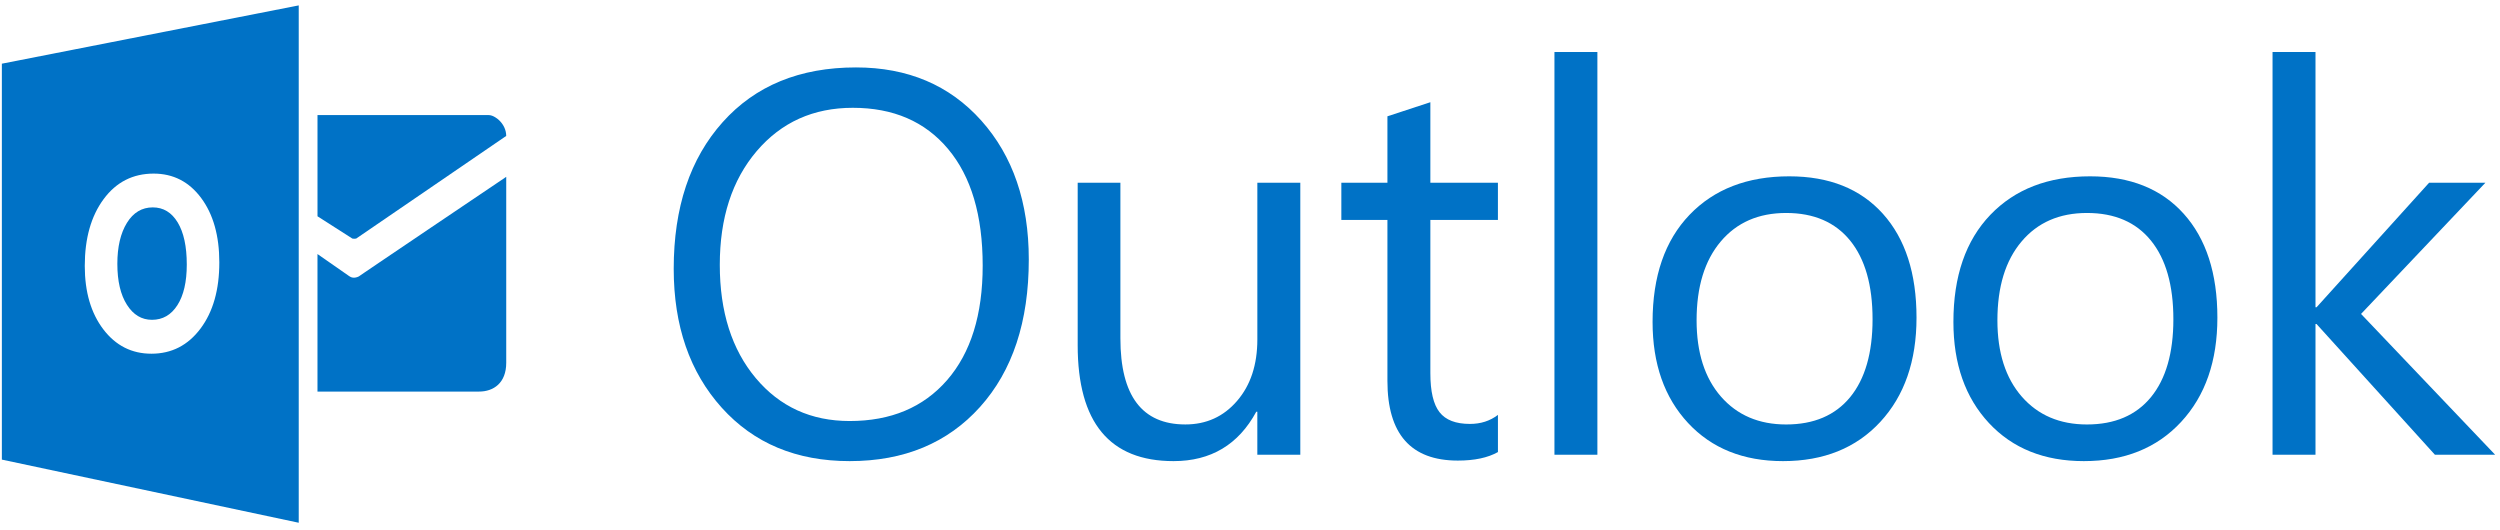
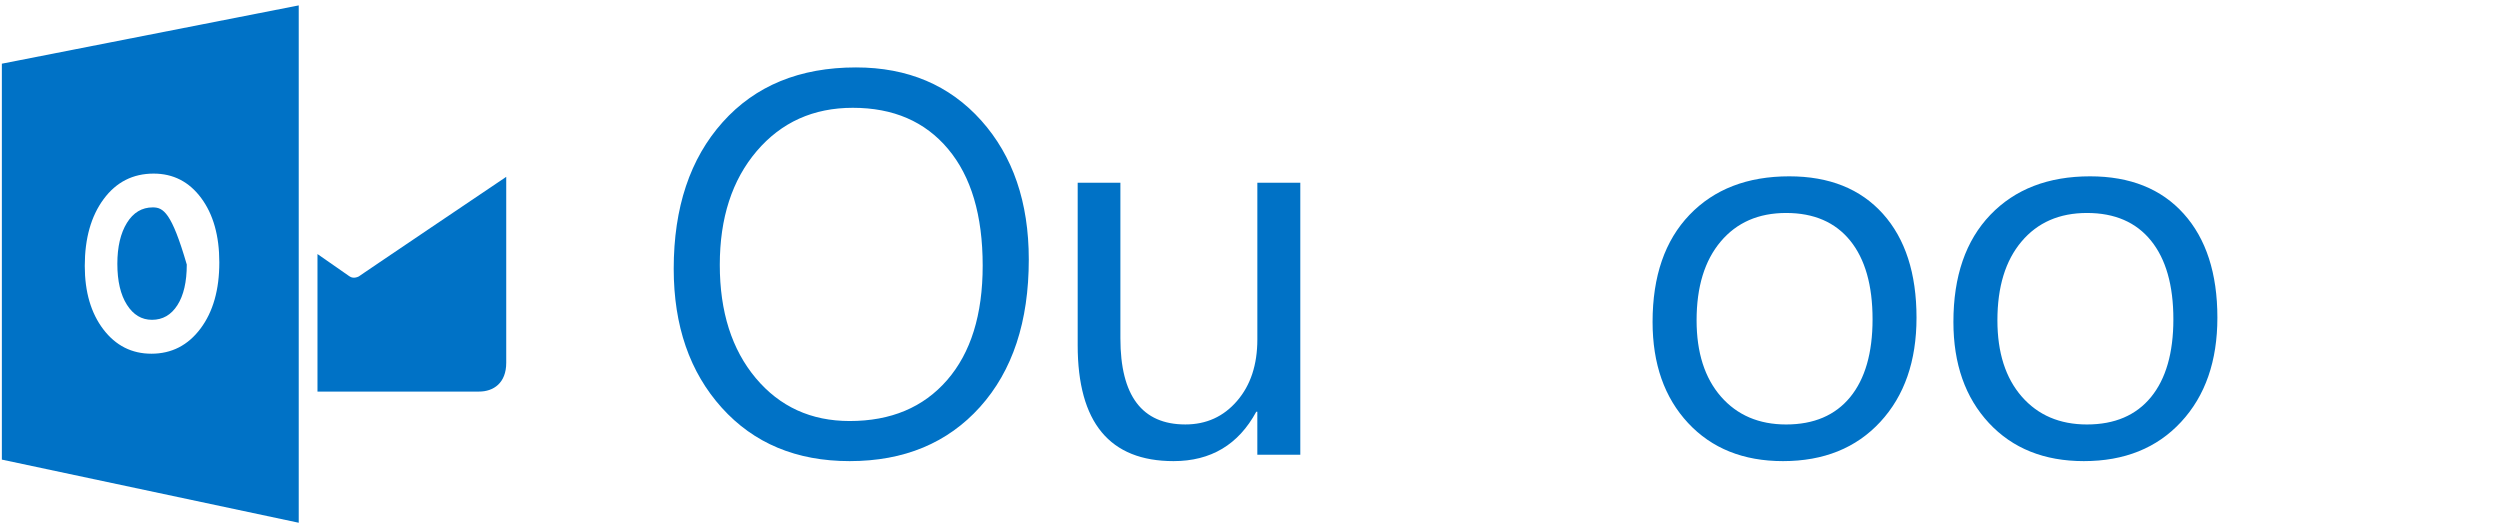
<svg xmlns="http://www.w3.org/2000/svg" width="132px" height="28px" viewBox="0 0 132 28" version="1.1">
  <title>Outlook Logo</title>
  <desc>Created with Sketch.</desc>
  <g id="Desktop-designs" stroke="none" stroke-width="1" fill="none" fill-rule="evenodd">
    <g id="Products---MRB" transform="translate(-292, -4608)" fill="#0072C6">
      <g id="Logo-OUTLOOK" transform="translate(292, 4608)">
        <g id="outlook-logo-vector">
-           <path d="M16.764,6.077 L16.764,11.42 L18.604,12.596 C18.653,12.61 18.758,12.611 18.807,12.596 L26.728,7.177 C26.728,6.536 26.138,6.077 25.806,6.077 L16.764,6.077" id="Fill-76" />
          <path d="M16.764,13.414 L18.444,14.584 C18.68,14.76 18.966,14.584 18.966,14.584 C18.681,14.76 26.729,9.337 26.729,9.337 L26.729,19.158 C26.729,20.227 26.054,20.675 25.296,20.675 L16.763,20.675 L16.763,13.414 L16.764,13.414" id="Fill-77" />
          <path d="M45.029,5.692 C42.946,5.692 41.255,6.454 39.954,7.979 C38.655,9.503 38.005,11.505 38.005,13.983 C38.005,16.461 38.638,18.454 39.906,19.966 C41.173,21.476 42.826,22.23 44.862,22.23 C47.038,22.23 48.752,21.511 50.006,20.071 C51.258,18.632 51.886,16.616 51.886,14.026 C51.886,11.37 51.277,9.318 50.06,7.868 C48.845,6.416 47.167,5.692 45.029,5.692 Z M44.863,24.347 C42.052,24.347 39.801,23.407 38.109,21.528 C36.417,19.648 35.572,17.203 35.572,14.192 C35.572,10.957 36.433,8.376 38.158,6.449 C39.881,4.523 42.227,3.56 45.195,3.56 C47.933,3.56 50.138,4.496 51.811,6.365 C53.483,8.235 54.32,10.681 54.32,13.701 C54.32,16.983 53.462,19.577 51.748,21.485 C50.034,23.391 47.738,24.347 44.863,24.347 Z" id="Fill-78" />
          <path d="M68.654,24.01 L66.387,24.01 L66.387,21.738 L66.332,21.738 C65.391,23.477 63.935,24.347 61.963,24.347 C58.59,24.347 56.902,22.309 56.902,18.231 L56.902,9.647 L59.157,9.647 L59.157,17.866 C59.157,20.895 60.3,22.411 62.586,22.411 C63.692,22.411 64.602,21.999 65.316,21.17 C66.03,20.343 66.388,19.262 66.388,17.922 L66.388,9.647 L68.656,9.647 L68.656,24.01 L68.654,24.01" id="Fill-79" />
-           <path d="M79.091,23.869 C78.556,24.17 77.851,24.319 76.975,24.319 C74.496,24.319 73.256,22.917 73.256,20.111 L73.256,11.611 L70.823,11.611 L70.823,9.647 L73.256,9.647 L73.256,6.141 L75.523,5.397 L75.523,9.647 L79.09,9.647 L79.09,11.611 L75.523,11.611 L75.523,19.703 C75.523,20.667 75.684,21.354 76.008,21.765 C76.33,22.178 76.865,22.383 77.612,22.383 C78.183,22.383 78.676,22.225 79.091,21.906 L79.091,23.869 L79.091,23.869" id="Fill-80" />
-           <path d="M8.067,10.95 C7.494,10.95 7.038,11.223 6.702,11.767 C6.365,12.313 6.196,13.034 6.196,13.931 C6.196,14.842 6.365,15.563 6.702,16.092 C7.038,16.623 7.48,16.886 8.026,16.886 C8.59,16.886 9.037,16.628 9.366,16.114 C9.696,15.598 9.862,14.883 9.862,13.969 C9.862,13.016 9.702,12.274 9.382,11.744 C9.061,11.215 8.623,10.95 8.067,10.95" id="Fill-84" />
+           <path d="M8.067,10.95 C7.494,10.95 7.038,11.223 6.702,11.767 C6.365,12.313 6.196,13.034 6.196,13.931 C6.196,14.842 6.365,15.563 6.702,16.092 C7.038,16.623 7.48,16.886 8.026,16.886 C8.59,16.886 9.037,16.628 9.366,16.114 C9.696,15.598 9.862,14.883 9.862,13.969 C9.061,11.215 8.623,10.95 8.067,10.95" id="Fill-84" />
          <path d="M10.587,17.349 C9.925,18.233 9.061,18.676 7.995,18.676 C6.956,18.676 6.111,18.248 5.457,17.391 C4.804,16.533 4.476,15.417 4.476,14.04 C4.476,12.587 4.808,11.411 5.472,10.513 C6.136,9.615 7.016,9.166 8.112,9.166 C9.146,9.166 9.984,9.595 10.622,10.455 C11.26,11.314 11.58,12.447 11.58,13.854 C11.581,15.299 11.25,16.464 10.587,17.349 Z M0.098,3.363 L0.098,24.267 L15.773,27.601 L15.773,0.285 L0.098,3.363 Z" id="Fill-85" />
-           <polygon id="Fill-86" points="82.075 24.01 84.342 24.01 84.342 2.746 82.075 2.746" />
          <path d="M94.308,11.245 C92.851,11.245 91.7,11.748 90.852,12.754 C90.004,13.759 89.58,15.145 89.58,16.913 C89.58,18.615 90.009,19.957 90.865,20.939 C91.722,21.92 92.87,22.412 94.308,22.412 C95.773,22.412 96.9,21.93 97.69,20.968 C98.477,20.005 98.871,18.635 98.871,16.858 C98.871,15.062 98.477,13.678 97.69,12.705 C96.9,11.732 95.773,11.245 94.308,11.245 Z M94.142,24.347 C92.05,24.347 90.379,23.676 89.13,22.334 C87.881,20.992 87.256,19.213 87.256,16.997 C87.256,14.584 87.906,12.701 89.206,11.344 C90.505,9.989 92.261,9.31 94.473,9.31 C96.584,9.31 98.232,9.97 99.417,11.288 C100.6,12.606 101.192,14.435 101.192,16.773 C101.192,19.064 100.554,20.899 99.278,22.278 C98.001,23.657 96.29,24.347 94.142,24.347 Z" id="Fill-87" />
          <path d="M110.192,11.245 C108.736,11.245 107.583,11.748 106.736,12.754 C105.887,13.759 105.463,15.145 105.463,16.913 C105.463,18.615 105.892,19.957 106.748,20.939 C107.605,21.92 108.753,22.412 110.191,22.412 C111.656,22.412 112.783,21.93 113.572,20.968 C114.359,20.005 114.754,18.635 114.754,16.858 C114.754,15.062 114.359,13.678 113.572,12.705 C112.784,11.732 111.658,11.245 110.192,11.245 Z M110.026,24.347 C107.934,24.347 106.263,23.676 105.014,22.334 C103.765,20.992 103.14,19.213 103.14,16.997 C103.14,14.584 103.79,12.701 105.09,11.344 C106.39,9.989 108.145,9.31 110.358,9.31 C112.468,9.31 114.117,9.97 115.301,11.288 C116.485,12.606 117.078,14.435 117.078,16.773 C117.078,19.064 116.44,20.899 115.162,22.278 C113.885,23.658 112.173,24.347 110.026,24.347 Z" id="Fill-88" />
-           <polyline id="Fill-89" points="131.743 24.01 128.563 24.01 122.313 17.108 122.258 17.108 122.258 24.01 119.99 24.01 119.99 2.746 122.258 2.746 122.258 16.225 122.313 16.225 128.258 9.647 131.23 9.647 124.663 16.576 131.743 24.01" />
        </g>
      </g>
    </g>
  </g>
</svg>